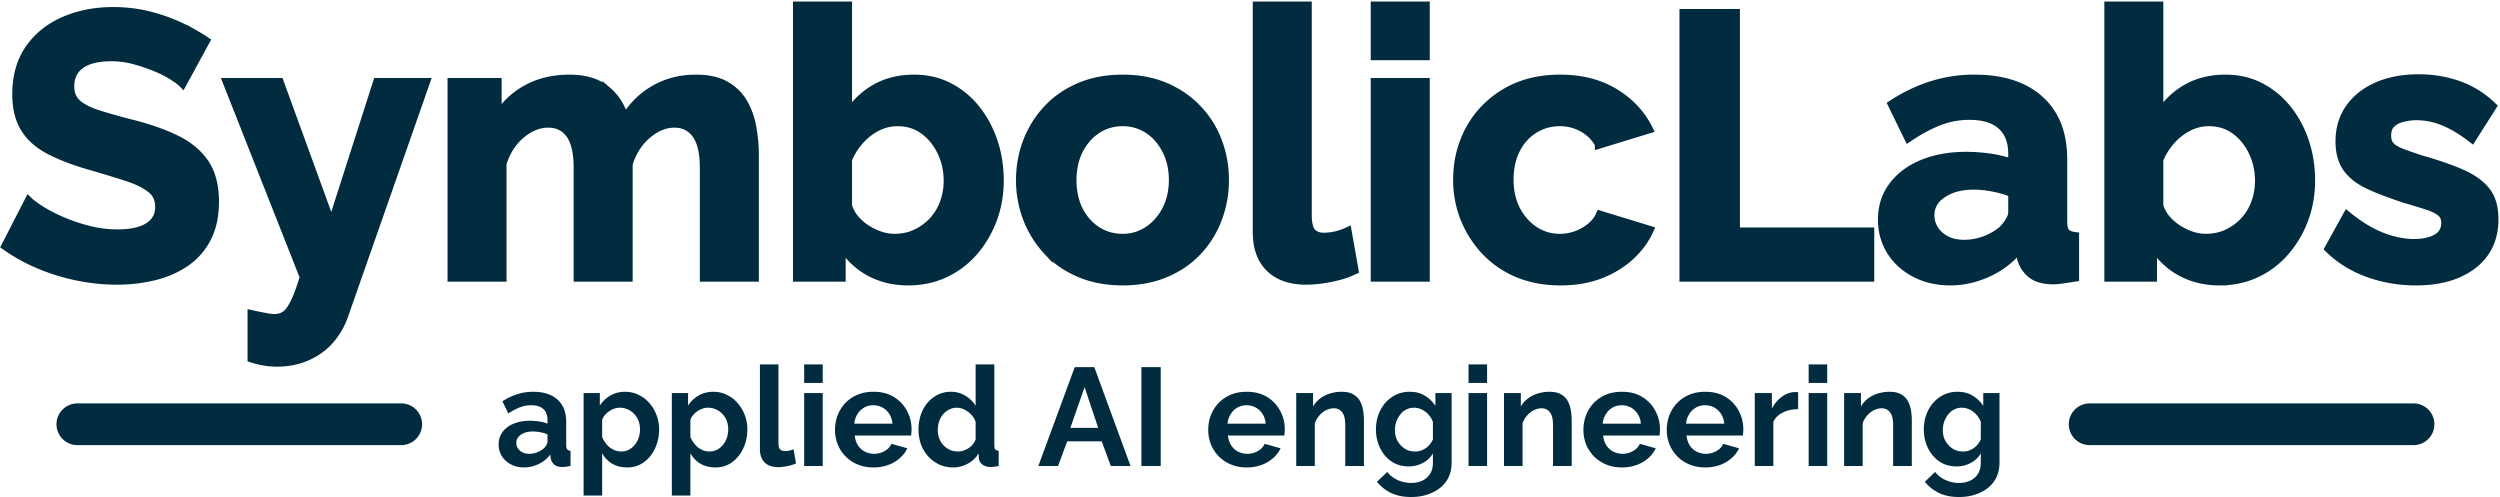
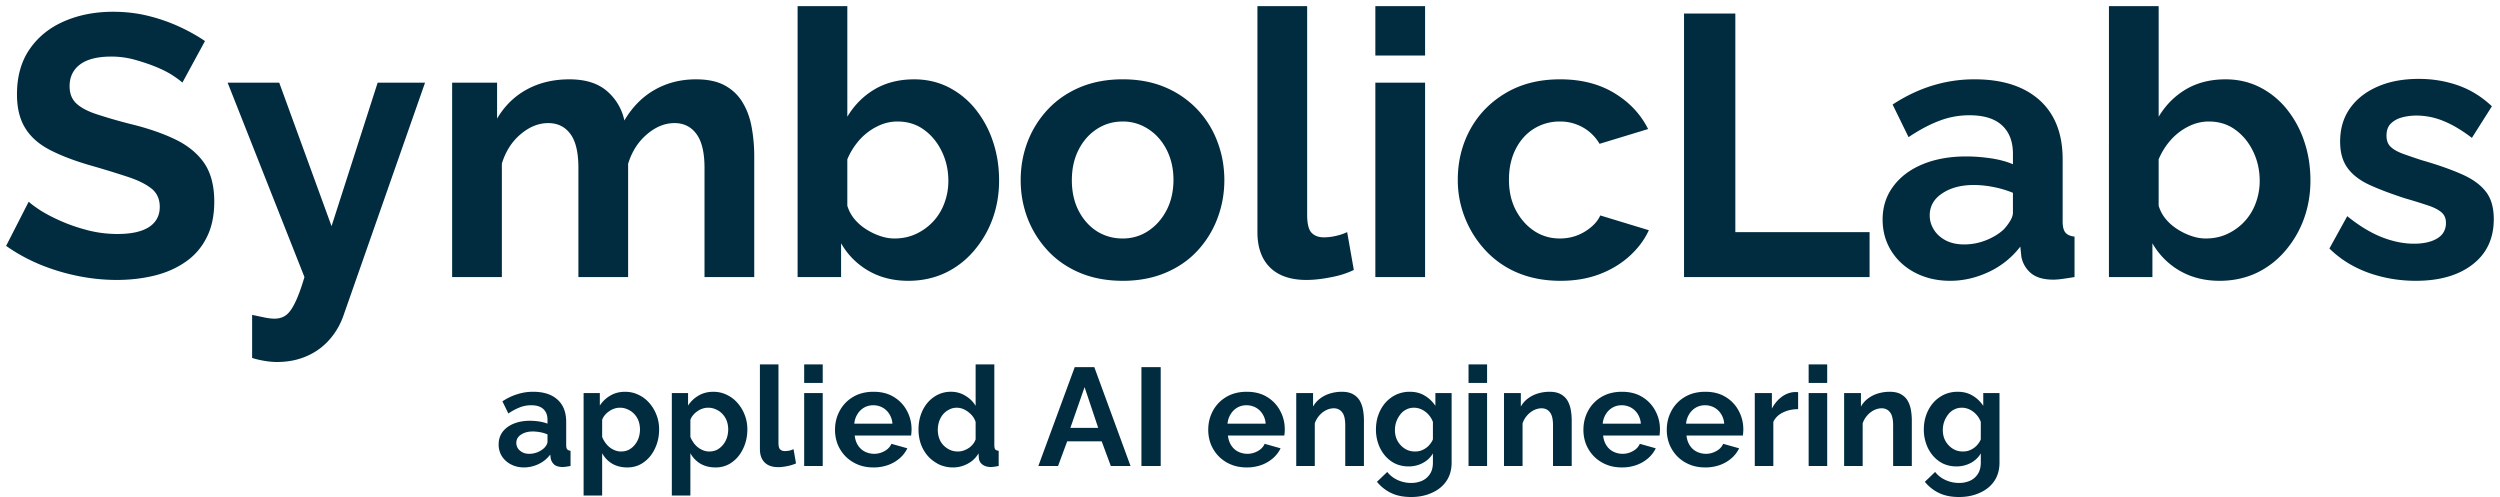
<svg xmlns="http://www.w3.org/2000/svg" version="1.0" viewBox="52.6 164.58 269.47 53.57">
-   <path fill="none" stroke="#012c40" stroke-width="1" d="M72.266 173.488c-.192-.191-.532-.445-1.028-.761-.492-.32-1.097-.625-1.804-.918a19.028 19.028 0 0 0-2.297-.782 9.311 9.311 0 0 0-2.52-.343c-1.488 0-2.617.28-3.379.84-.754.558-1.133 1.347-1.133 2.363 0 .77.239 1.379.715 1.836.48.457 1.2.843 2.157 1.16.964.32 2.164.664 3.605 1.035 1.867.457 3.488 1.016 4.863 1.672 1.371.652 2.422 1.504 3.153 2.558.734 1.047 1.105 2.442 1.105 4.18 0 1.516-.281 2.817-.84 3.895a7.06 7.06 0 0 1-2.324 2.629c-.984.664-2.105 1.148-3.36 1.453a16.63 16.63 0 0 1-3.995.46c-1.41 0-2.829-.148-4.246-.44a22.27 22.27 0 0 1-4.083-1.259c-1.3-.546-2.5-1.207-3.593-1.984l2.441-4.754c.242.235.668.547 1.277.938.614.382 1.36.77 2.239 1.16.886.387 1.844.71 2.879.976 1.043.27 2.097.403 3.164.403 1.492 0 2.625-.254 3.398-.762.778-.508 1.164-1.227 1.164-2.16 0-.852-.308-1.52-.93-2-.609-.48-1.464-.903-2.558-1.262-1.086-.355-2.379-.75-3.875-1.18-1.785-.507-3.277-1.074-4.484-1.699-1.196-.625-2.09-1.418-2.676-2.375-.586-.96-.88-2.164-.88-3.601 0-1.946.462-3.582 1.38-4.903.926-1.32 2.172-2.32 3.738-2.996 1.578-.683 3.324-1.027 5.246-1.027 1.332 0 2.594.148 3.778.441 1.187.293 2.3.68 3.34 1.16a19.89 19.89 0 0 1 2.804 1.563Zm7.515 25.035c.48.106.926.196 1.336.274.418.086.774.129 1.067.129.5 0 .918-.13 1.25-.383.34-.254.668-.711.984-1.367.32-.653.652-1.563.996-2.735l-8.27-20.953H82.7l5.637 15.477 4.96-15.477h5.126l-8.797 25.114a7.993 7.993 0 0 1-1.465 2.539c-.652.761-1.465 1.359-2.441 1.797-.969.44-2.059.664-3.262.664a8.4 8.4 0 0 1-1.281-.098 9.692 9.692 0 0 1-1.395-.34Zm54.114-4.082h-5.36v-11.757c0-1.653-.285-2.871-.86-3.66-.573-.79-1.366-1.184-2.382-1.184-1.035 0-2.027.41-2.977 1.223-.945.812-1.62 1.875-2.023 3.183v12.195h-5.36v-11.757c0-1.68-.288-2.907-.859-3.68-.574-.774-1.363-1.164-2.375-1.164-1.039 0-2.035.402-2.988 1.203-.941.8-1.613 1.855-2.012 3.164v12.234h-5.36v-20.953h4.833v3.875c.8-1.36 1.871-2.406 3.203-3.133 1.336-.738 2.867-1.105 4.602-1.105 1.73 0 3.082.426 4.05 1.281a5.667 5.667 0 0 1 1.868 3.153c.851-1.438 1.937-2.536 3.261-3.29 1.32-.761 2.809-1.144 4.461-1.144 1.309 0 2.367.234 3.172.703a4.995 4.995 0 0 1 1.906 1.875c.457.79.77 1.676.938 2.664.176.985.262 1.985.262 3Zm16.593.403c-1.593 0-3.02-.36-4.277-1.074a7.959 7.959 0 0 1-2.957-2.97v3.641h-4.68v-29.195h5.364v11.922c.742-1.258 1.718-2.242 2.93-2.957 1.214-.723 2.64-1.086 4.265-1.086 1.363 0 2.601.285 3.722.86a8.88 8.88 0 0 1 2.899 2.382c.812 1.008 1.437 2.168 1.875 3.477.441 1.308.664 2.707.664 4.199s-.246 2.89-.742 4.2a11.213 11.213 0 0 1-2.059 3.464 9.299 9.299 0 0 1-3.097 2.316c-1.184.547-2.485.82-3.907.82Zm-1.472-4.563c.851 0 1.629-.164 2.332-.496a5.909 5.909 0 0 0 1.847-1.34 5.838 5.838 0 0 0 1.2-1.98 6.82 6.82 0 0 0 .421-2.383c0-1.144-.234-2.203-.703-3.176-.468-.976-1.113-1.758-1.925-2.343-.805-.586-1.758-.88-2.852-.88-.773 0-1.516.18-2.227.54a6.36 6.36 0 0 0-1.875 1.465 7.188 7.188 0 0 0-1.296 2.078v5c.156.527.414 1.007.769 1.437.367.43.785.797 1.262 1.102.48.308.98.547 1.504.722a4.89 4.89 0 0 0 1.543.254Zm24.593 4.563c-1.703 0-3.238-.29-4.597-.86-1.36-.574-2.516-1.363-3.469-2.375a10.854 10.854 0 0 1-2.176-3.484 11.456 11.456 0 0 1-.754-4.121c0-1.465.254-2.852.754-4.16a10.735 10.735 0 0 1 2.176-3.477c.953-1.015 2.11-1.808 3.469-2.383 1.36-.574 2.894-.859 4.597-.859 1.707 0 3.235.285 4.582.86 1.348.574 2.5 1.367 3.457 2.382a10.113 10.113 0 0 1 2.176 3.477c.496 1.308.742 2.695.742 4.16 0 1.437-.246 2.812-.742 4.121a10.35 10.35 0 0 1-2.156 3.484c-.945 1.012-2.098 1.801-3.457 2.375-1.363.57-2.895.86-4.602.86Zm-5.476-10.84c0 1.223.238 2.309.71 3.262.485.941 1.137 1.683 1.966 2.214.824.536 1.761.801 2.8.801a4.91 4.91 0 0 0 2.766-.82c.824-.547 1.484-1.293 1.973-2.234.492-.954.742-2.04.742-3.262 0-1.2-.25-2.277-.742-3.235-.489-.96-1.149-1.71-1.973-2.246a5.018 5.018 0 0 0-2.766-.8c-1.039 0-1.976.273-2.8.82-.829.547-1.48 1.297-1.965 2.246-.473.945-.711 2.031-.711 3.254Zm20-18.758h5.36v22.477c0 .957.16 1.605.48 1.945.316.332.757.496 1.316.496a6.145 6.145 0 0 0 2.52-.566l.722 4.082c-.722.347-1.566.613-2.527.8-.957.192-1.824.286-2.598.286-1.68 0-2.98-.446-3.898-1.34-.918-.899-1.375-2.172-1.375-3.828Zm12.715 29.195v-20.953h5.363v20.953Zm0-23.875v-5.32h5.363v5.32Zm19.957 24.278c-1.707 0-3.239-.29-4.602-.86a10.112 10.112 0 0 1-3.484-2.402 11.29 11.29 0 0 1-2.219-3.496 11.222 11.222 0 0 1-.77-4.121c0-1.973.446-3.781 1.336-5.422.895-1.64 2.168-2.95 3.82-3.934 1.653-.988 3.614-1.484 5.88-1.484 2.265 0 4.21.496 5.84 1.484 1.624.985 2.84 2.274 3.64 3.875l-5.242 1.602a4.646 4.646 0 0 0-1.797-1.777 5.053 5.053 0 0 0-2.48-.625 5.195 5.195 0 0 0-2.786.78c-.84.524-1.5 1.255-1.98 2.2-.477.945-.715 2.043-.715 3.3 0 1.224.246 2.31.734 3.263.497.941 1.157 1.687 1.98 2.234a4.91 4.91 0 0 0 2.767.82 5.14 5.14 0 0 0 1.816-.32 5.303 5.303 0 0 0 1.543-.879c.453-.371.789-.797 1.004-1.281l5.234 1.601c-.48 1.043-1.18 1.977-2.097 2.805-.918.824-2 1.473-3.243 1.941-1.238.465-2.632.696-4.18.696Zm13.32-.403v-28.394h5.516v23.55h14.48v4.844Zm21.395-6.199c0-1.363.378-2.554 1.14-3.574.762-1.027 1.824-1.824 3.184-2.383 1.363-.558 2.922-.84 4.68-.84.878 0 1.769.067 2.675.203.91.133 1.7.344 2.364.637v-1.125c0-1.332-.395-2.36-1.184-3.074-.79-.723-1.953-1.086-3.496-1.086a9.04 9.04 0 0 0-3.281.605c-1.04.399-2.133.985-3.282 1.758l-1.718-3.523c1.386-.906 2.808-1.582 4.257-2.031a15.182 15.182 0 0 1 4.582-.684c2.989 0 5.313.75 6.98 2.246 1.669 1.492 2.5 3.621 2.5 6.395v6.68c0 .562.099.96.294 1.202.203.235.531.38.984.438v4.355c-.48.079-.914.145-1.297.196-.382.058-.71.09-.976.09-1.067 0-1.875-.243-2.422-.723a3.105 3.105 0 0 1-1.024-1.758l-.117-1.086a9.236 9.236 0 0 1-3.398 2.727c-1.363.636-2.75.957-4.16.957-1.387 0-2.633-.29-3.742-.86-1.106-.574-1.977-1.359-2.606-2.355-.625-1-.937-2.133-.937-3.387Zm13.046 1.082c.293-.316.528-.636.711-.957.188-.324.286-.62.286-.887v-2.12a10.699 10.699 0 0 0-2.083-.614 10.928 10.928 0 0 0-2.117-.226c-1.386 0-2.527.304-3.418.91-.894.597-1.34 1.39-1.34 2.37 0 .536.149 1.044.442 1.524.293.477.719.864 1.277 1.164.563.293 1.227.438 2.004.438.793 0 1.578-.153 2.352-.457.773-.313 1.402-.696 1.886-1.145Zm23.27 5.52c-1.598 0-3.023-.36-4.277-1.074a7.97 7.97 0 0 1-2.961-2.97v3.641h-4.676v-29.195h5.36v11.922c.741-1.258 1.718-2.242 2.929-2.957 1.219-.723 2.64-1.086 4.27-1.086 1.359 0 2.601.285 3.718.86a8.894 8.894 0 0 1 2.903 2.382c.812 1.008 1.437 2.168 1.875 3.477.441 1.308.664 2.707.664 4.199s-.25 2.89-.743 4.2a11.223 11.223 0 0 1-2.062 3.464 9.284 9.284 0 0 1-3.094 2.316c-1.187.547-2.488.82-3.906.82Zm-1.477-4.563c.856 0 1.633-.164 2.336-.496a5.892 5.892 0 0 0 1.844-1.34 5.786 5.786 0 0 0 1.203-1.98 6.907 6.907 0 0 0 .418-2.383c0-1.144-.234-2.203-.703-3.176-.469-.976-1.11-1.758-1.922-2.343-.808-.586-1.758-.88-2.851-.88-.778 0-1.52.18-2.227.54a6.36 6.36 0 0 0-1.875 1.465 7.284 7.284 0 0 0-1.3 2.078v5c.156.527.413 1.007.773 1.437.363.43.785.797 1.258 1.102.484.308.984.547 1.503.722a4.908 4.908 0 0 0 1.543.254Zm22.633 4.563c-1.781 0-3.488-.293-5.117-.88-1.625-.585-3.027-1.452-4.2-2.597l1.927-3.488c1.25 1.016 2.48 1.766 3.691 2.246 1.219.477 2.387.715 3.504.715 1.043 0 1.875-.188 2.5-.559.625-.37.937-.93.937-1.68 0-.507-.171-.902-.515-1.18-.348-.28-.848-.523-1.504-.733a69.002 69.002 0 0 0-2.375-.723c-1.547-.508-2.844-1-3.887-1.485-1.035-.48-1.812-1.085-2.332-1.816-.52-.734-.781-1.676-.781-2.82 0-1.387.351-2.578 1.055-3.574.71-1.004 1.695-1.786 2.957-2.344 1.27-.559 2.757-.84 4.464-.84 1.497 0 2.91.234 4.239.703 1.332.461 2.547 1.215 3.64 2.254l-2.156 3.398c-1.07-.824-2.086-1.43-3.047-1.816a7.65 7.65 0 0 0-2.91-.586 5.93 5.93 0 0 0-1.582.207c-.496.129-.895.348-1.203.652-.305.309-.457.743-.457 1.301 0 .508.14.903.418 1.18.281.281.707.527 1.281.742.574.215 1.274.457 2.098.723 1.68.476 3.101.969 4.258 1.476 1.16.508 2.03 1.13 2.617 1.864.593.73.89 1.734.89 3.02 0 2.081-.761 3.71-2.285 4.882-1.52 1.172-3.558 1.758-6.125 1.758Zm0 0" />
  <path fill="#012c40" d="M72.258 173.489c-.188-.187-.528-.441-1.016-.766-.492-.32-1.09-.628-1.797-.921-.71-.29-1.48-.551-2.312-.782a9.46 9.46 0 0 0-2.516-.343c-1.492 0-2.617.28-3.375.843-.762.563-1.14 1.352-1.14 2.36 0 .773.238 1.386.718 1.843.477.45 1.196.836 2.157 1.157a57.07 57.07 0 0 0 3.609 1.047c1.863.449 3.484 1 4.86 1.656 1.374.656 2.425 1.512 3.156 2.562.726 1.055 1.093 2.446 1.093 4.172 0 1.524-.28 2.824-.843 3.906a6.865 6.865 0 0 1-2.313 2.625c-.98.668-2.101 1.153-3.36 1.454-1.25.3-2.585.453-4 .453a21.12 21.12 0 0 1-4.234-.438 22.369 22.369 0 0 1-4.093-1.25c-1.305-.55-2.5-1.21-3.594-1.984l2.437-4.766c.25.242.676.559 1.282.953.613.387 1.359.774 2.234 1.157.883.386 1.848.714 2.89.984 1.04.262 2.094.39 3.157.39 1.5 0 2.633-.25 3.406-.75.77-.507 1.156-1.234 1.156-2.171 0-.852-.308-1.52-.922-2-.617-.477-1.468-.895-2.562-1.25a104.523 104.523 0 0 0-3.875-1.188c-1.781-.508-3.277-1.078-4.484-1.703-1.2-.625-2.09-1.414-2.672-2.375-.586-.957-.875-2.16-.875-3.61 0-1.937.457-3.566 1.375-4.89.914-1.32 2.16-2.32 3.734-3 1.57-.676 3.32-1.016 5.25-1.016 1.332 0 2.586.149 3.766.438 1.187.293 2.3.68 3.343 1.156 1.04.48 1.973 1 2.797 1.563ZM79.775 198.52c.477.102.926.196 1.344.282.414.082.77.125 1.063.125.507 0 .93-.133 1.265-.391.332-.25.657-.703.969-1.36.32-.648.656-1.558 1-2.734l-8.281-20.953h5.562l5.64 15.469 4.97-15.469h5.109l-8.797 25.11a7.745 7.745 0 0 1-1.469 2.546 6.837 6.837 0 0 1-2.437 1.797c-.969.438-2.055.656-3.25.656-.43 0-.856-.039-1.281-.109a9.44 9.44 0 0 1-1.407-.328ZM133.898 194.442h-5.36v-11.765c0-1.645-.288-2.86-.859-3.641-.574-.79-1.367-1.188-2.375-1.188-1.043 0-2.039.407-2.984 1.22-.95.812-1.621 1.87-2.016 3.171v12.203h-5.359v-11.765c0-1.676-.293-2.899-.875-3.672-.574-.77-1.367-1.157-2.375-1.157-1.043 0-2.039.403-2.984 1.204-.938.793-1.61 1.843-2.016 3.156v12.234h-5.36V173.49h4.844v3.875c.801-1.363 1.868-2.41 3.204-3.14 1.332-.727 2.863-1.094 4.593-1.094 1.739 0 3.094.43 4.063 1.28a5.68 5.68 0 0 1 1.86 3.157c.85-1.445 1.937-2.547 3.25-3.297 1.32-.758 2.812-1.14 4.468-1.14 1.312 0 2.375.234 3.187.703a4.926 4.926 0 0 1 1.891 1.875c.457.781.77 1.668.938 2.656.175.992.265 1.992.265 3ZM150.494 194.848c-1.606 0-3.031-.359-4.281-1.078a7.977 7.977 0 0 1-2.954-2.968v3.64h-4.687V165.24h5.36v11.922c.75-1.25 1.726-2.234 2.937-2.953 1.219-.719 2.64-1.078 4.265-1.078 1.364 0 2.602.289 3.72.859a8.901 8.901 0 0 1 2.905 2.375 11.125 11.125 0 0 1 1.875 3.484c.438 1.305.657 2.7.657 4.188 0 1.5-.246 2.906-.735 4.219a11.06 11.06 0 0 1-2.062 3.453 9.24 9.24 0 0 1-3.094 2.328c-1.187.539-2.492.812-3.906.812Zm-1.485-4.562c.852 0 1.633-.164 2.344-.5a5.949 5.949 0 0 0 1.844-1.344 5.903 5.903 0 0 0 1.203-1.984c.281-.758.422-1.551.422-2.375 0-1.145-.234-2.203-.703-3.172-.469-.977-1.11-1.758-1.922-2.344-.813-.594-1.766-.89-2.86-.89-.773 0-1.511.183-2.218.546-.711.356-1.34.84-1.89 1.454a7.47 7.47 0 0 0-1.298 2.078v5c.164.543.426 1.027.782 1.453.363.43.785.793 1.265 1.094.477.304.977.543 1.5.718.52.18 1.031.266 1.531.266ZM173.617 194.848c-1.711 0-3.246-.289-4.61-.859-1.355-.57-2.507-1.363-3.453-2.375-.949-1.02-1.68-2.18-2.187-3.484-.5-1.313-.75-2.688-.75-4.125 0-1.47.25-2.852.75-4.157a10.67 10.67 0 0 1 2.187-3.484c.946-1.008 2.098-1.8 3.454-2.375 1.363-.57 2.898-.86 4.609-.86 1.707 0 3.234.29 4.578.86a10.303 10.303 0 0 1 3.453 2.375 10.254 10.254 0 0 1 2.172 3.484c.5 1.305.75 2.688.75 4.157 0 1.437-.25 2.812-.75 4.125a10.554 10.554 0 0 1-2.156 3.484c-.938 1.012-2.09 1.805-3.453 2.375-1.356.57-2.887.86-4.594.86Zm-5.484-10.843c0 1.23.238 2.32.718 3.265.477.938 1.13 1.68 1.953 2.219.833.531 1.77.797 2.813.797 1.008 0 1.926-.27 2.75-.813.832-.55 1.492-1.3 1.984-2.25.489-.945.735-2.035.735-3.265 0-1.196-.246-2.274-.735-3.235-.492-.957-1.152-1.703-1.984-2.234a4.924 4.924 0 0 0-2.75-.812c-1.043 0-1.98.277-2.813.828-.824.543-1.476 1.289-1.953 2.234-.48.95-.718 2.04-.718 3.266ZM188.136 165.239h5.36v22.484c0 .961.155 1.606.468 1.938.32.336.766.5 1.328.5.426 0 .863-.05 1.313-.156.457-.102.859-.239 1.203-.407l.718 4.079c-.718.355-1.558.62-2.515.796-.961.188-1.824.282-2.594.282-1.687 0-2.992-.442-3.906-1.328-.918-.895-1.375-2.172-1.375-3.829ZM200.846 194.442V173.49h5.36v20.953Zm0-23.875v-5.328h5.36v5.328ZM220.81 194.848c-1.71 0-3.246-.289-4.609-.859a9.918 9.918 0 0 1-3.469-2.406 11.122 11.122 0 0 1-2.218-3.5 10.943 10.943 0 0 1-.782-4.125c0-1.969.442-3.77 1.328-5.406.895-1.645 2.172-2.957 3.829-3.938 1.656-.988 3.613-1.484 5.875-1.484 2.27 0 4.218.496 5.843 1.484 1.625.98 2.836 2.273 3.64 3.875l-5.233 1.594a4.833 4.833 0 0 0-1.813-1.781 4.976 4.976 0 0 0-2.469-.625 5.225 5.225 0 0 0-2.797.78c-.836.524-1.492 1.259-1.968 2.204-.48.95-.72 2.047-.72 3.297 0 1.23.243 2.32.735 3.265.5.95 1.16 1.7 1.985 2.25.82.543 1.742.813 2.765.813.633 0 1.239-.102 1.813-.313a5.374 5.374 0 0 0 1.531-.89c.457-.375.797-.801 1.016-1.281l5.234 1.593c-.48 1.043-1.184 1.98-2.11 2.813-.917.824-1.995 1.469-3.234 1.937-1.242.469-2.633.703-4.172.703ZM234.118 194.442v-28.406h5.531v23.562h14.47v4.844ZM255.523 188.239c0-1.352.379-2.539 1.14-3.562.758-1.032 1.817-1.829 3.172-2.391 1.364-.563 2.926-.844 4.688-.844.875 0 1.765.07 2.672.203.914.137 1.707.352 2.375.64v-1.124c0-1.332-.399-2.36-1.188-3.078-.781-.719-1.95-1.078-3.5-1.078a8.93 8.93 0 0 0-3.281.609c-1.043.398-2.137.98-3.281 1.75l-1.72-3.516c1.384-.906 2.802-1.582 4.25-2.03a15.26 15.26 0 0 1 4.595-.688c2.988 0 5.316.746 6.984 2.234 1.664 1.492 2.5 3.621 2.5 6.39v6.688c0 .563.098.965.297 1.203.195.242.523.387.984.438v4.36c-.492.081-.93.148-1.312.202-.387.051-.711.078-.969.078-1.074 0-1.887-.242-2.438-.718a3.052 3.052 0 0 1-1.015-1.766l-.11-1.078a9.173 9.173 0 0 1-3.406 2.734c-1.355.633-2.742.953-4.156.953-1.387 0-2.637-.289-3.75-.859-1.105-.57-1.969-1.36-2.594-2.36-.625-1-.937-2.128-.937-3.39Zm13.047 1.078a5.4 5.4 0 0 0 .718-.953c.188-.32.282-.613.282-.875v-2.125a10.991 10.991 0 0 0-2.094-.625 11.06 11.06 0 0 0-2.11-.219c-1.386 0-2.527.305-3.421.907-.899.593-1.344 1.386-1.344 2.375 0 .53.144 1.039.437 1.515.29.48.72.871 1.282 1.172.562.293 1.226.438 2 .438.8 0 1.586-.149 2.359-.454.77-.312 1.398-.695 1.89-1.156ZM291.84 194.848c-1.606 0-3.031-.359-4.281-1.078a7.977 7.977 0 0 1-2.954-2.968v3.64h-4.687V165.24h5.36v11.922c.75-1.25 1.726-2.234 2.937-2.953 1.219-.719 2.64-1.078 4.265-1.078 1.364 0 2.602.289 3.72.859a8.901 8.901 0 0 1 2.905 2.375 11.125 11.125 0 0 1 1.875 3.484c.438 1.305.657 2.7.657 4.188 0 1.5-.246 2.906-.735 4.219a11.06 11.06 0 0 1-2.062 3.453 9.24 9.24 0 0 1-3.094 2.328c-1.187.539-2.492.812-3.906.812Zm-1.485-4.562c.852 0 1.633-.164 2.344-.5a5.949 5.949 0 0 0 1.844-1.344 5.903 5.903 0 0 0 1.203-1.984c.281-.758.422-1.551.422-2.375 0-1.145-.234-2.203-.703-3.172-.469-.977-1.11-1.758-1.922-2.344-.813-.594-1.766-.89-2.86-.89-.773 0-1.511.183-2.218.546-.711.356-1.34.84-1.89 1.454a7.47 7.47 0 0 0-1.298 2.078v5c.164.543.426 1.027.782 1.453.363.43.785.793 1.265 1.094.477.304.977.543 1.5.718.52.18 1.031.266 1.531.266ZM312.994 194.848c-1.781 0-3.492-.293-5.125-.875-1.625-.593-3.023-1.46-4.187-2.609l1.922-3.484c1.25 1.011 2.476 1.761 3.687 2.25 1.219.48 2.383.718 3.5.718 1.04 0 1.875-.187 2.5-.562.633-.375.953-.938.953-1.688 0-.5-.18-.89-.531-1.171-.344-.282-.844-.524-1.5-.735a61.672 61.672 0 0 0-2.375-.734c-1.543-.5-2.836-.988-3.875-1.469-1.043-.488-1.824-1.098-2.344-1.828-.523-.727-.781-1.664-.781-2.813 0-1.394.351-2.593 1.062-3.593.707-1 1.692-1.774 2.954-2.328 1.27-.563 2.757-.844 4.468-.844 1.489 0 2.899.234 4.235.703 1.332.469 2.547 1.219 3.64 2.25l-2.156 3.406c-1.074-.82-2.09-1.426-3.047-1.812a7.63 7.63 0 0 0-2.922-.594c-.554 0-1.078.07-1.578.203-.492.137-.89.36-1.203.672-.305.305-.453.734-.453 1.297 0 .5.14.89.422 1.172.281.28.707.53 1.281.75.57.21 1.27.449 2.094.718 1.676.48 3.094.977 4.25 1.485 1.164.5 2.039 1.12 2.625 1.86.594.73.89 1.734.89 3.015 0 2.074-.761 3.699-2.28 4.875-1.524 1.18-3.563 1.765-6.126 1.765ZM106.348 212.48c0-.508.14-.957.422-1.344.289-.383.69-.68 1.203-.89.507-.208 1.093-.313 1.75-.313.332 0 .664.027 1 .078.343.055.64.133.89.234v-.421c0-.5-.152-.883-.453-1.157-.293-.27-.726-.406-1.297-.406-.437 0-.855.078-1.25.234a6.067 6.067 0 0 0-1.218.657l-.641-1.313a6.21 6.21 0 0 1 1.594-.765 5.517 5.517 0 0 1 1.718-.266c1.125 0 2 .281 2.625.844.625.562.938 1.367.938 2.406v2.5c0 .21.035.36.11.453.07.086.19.137.359.156v1.64c-.18.032-.34.056-.485.079a2.91 2.91 0 0 1-.36.031c-.405 0-.714-.09-.921-.265-.2-.188-.324-.41-.375-.672l-.047-.406c-.336.449-.758.792-1.265 1.03a3.665 3.665 0 0 1-1.563.36c-.523 0-.992-.11-1.406-.328a2.528 2.528 0 0 1-.985-.89 2.367 2.367 0 0 1-.343-1.266Zm4.89.406c.114-.113.203-.227.266-.344a.717.717 0 0 0 .11-.343v-.797a3.96 3.96 0 0 0-.782-.235 4.504 4.504 0 0 0-.797-.078c-.523 0-.95.117-1.281.344-.336.219-.5.516-.5.89 0 .2.05.387.156.563.113.18.274.324.485.438.207.117.457.171.75.171a2.375 2.375 0 0 0 1.593-.609ZM120.208 214.964c-.618 0-1.157-.137-1.625-.406a2.98 2.98 0 0 1-1.078-1.125v4.562h-2V206.95h1.75v1.343c.3-.457.68-.816 1.14-1.078.457-.27.985-.406 1.578-.406.532 0 1.016.11 1.453.328.446.21.832.5 1.157.875.332.375.593.809.78 1.297.188.48.282 1 .282 1.562 0 .75-.152 1.438-.453 2.063-.293.625-.7 1.121-1.219 1.484-.511.367-1.101.547-1.765.547Zm-.672-1.719c.312 0 .594-.062.844-.187a2.1 2.1 0 0 0 .64-.531c.188-.227.328-.485.422-.766.094-.29.14-.586.14-.89 0-.333-.054-.641-.156-.922a2.21 2.21 0 0 0-.453-.735 2.032 2.032 0 0 0-.703-.5 1.964 1.964 0 0 0-1.437-.094c-.2.063-.387.157-.563.282-.18.117-.336.257-.469.422a1.491 1.491 0 0 0-.296.515v1.844c.125.293.285.558.484.797.207.242.445.43.719.562.27.137.547.203.828.203ZM129.718 214.964c-.618 0-1.157-.137-1.625-.406a2.98 2.98 0 0 1-1.078-1.125v4.562h-2V206.95h1.75v1.343c.3-.457.68-.816 1.14-1.078.457-.27.985-.406 1.578-.406.532 0 1.016.11 1.453.328.446.21.832.5 1.157.875.332.375.593.809.78 1.297.188.48.282 1 .282 1.562 0 .75-.152 1.438-.453 2.063-.293.625-.7 1.121-1.219 1.484-.511.367-1.101.547-1.765.547Zm-.672-1.719c.312 0 .594-.062.844-.187a2.1 2.1 0 0 0 .64-.531c.188-.227.328-.485.422-.766.094-.29.14-.586.14-.89 0-.333-.054-.641-.156-.922a2.21 2.21 0 0 0-.453-.735 2.032 2.032 0 0 0-.703-.5 1.964 1.964 0 0 0-1.437-.094c-.2.063-.387.157-.563.282-.18.117-.336.257-.469.422a1.491 1.491 0 0 0-.296.515v1.844c.125.293.285.558.484.797.207.242.445.43.719.562.27.137.547.203.828.203ZM134.509 203.855h2v8.437c0 .356.055.594.172.719.125.125.289.188.5.188.164 0 .332-.016.5-.047.164-.04.316-.094.453-.157l.266 1.532c-.274.125-.59.226-.954.297-.355.07-.68.109-.968.109-.625 0-1.11-.164-1.453-.5-.344-.344-.516-.82-.516-1.438ZM139.28 214.808v-7.86h2v7.86Zm0-8.953v-2h2v2ZM146.745 214.964c-.637 0-1.21-.11-1.719-.328a3.983 3.983 0 0 1-1.312-.89 4.082 4.082 0 0 1-.828-1.282 4.278 4.278 0 0 1-.281-1.547c0-.75.164-1.43.5-2.047a3.814 3.814 0 0 1 1.437-1.5c.625-.375 1.363-.562 2.219-.562.851 0 1.582.187 2.187.562a3.799 3.799 0 0 1 1.407 1.485c.332.617.5 1.281.5 2 0 .117-.008.234-.016.36-.012.124-.024.23-.031.312h-6.078c.039.398.156.746.343 1.047.196.304.446.53.75.687a2.265 2.265 0 0 0 2.125-.063c.352-.195.598-.457.735-.78l1.718.484a3.3 3.3 0 0 1-.812 1.062 3.942 3.942 0 0 1-1.25.735 4.609 4.609 0 0 1-1.594.265Zm-2.062-4.719h4.109a2.204 2.204 0 0 0-.328-1.03 2.01 2.01 0 0 0-.734-.704 2.075 2.075 0 0 0-1-.25c-.368 0-.696.086-.985.25a2.029 2.029 0 0 0-.719.703 2.307 2.307 0 0 0-.343 1.031ZM151.605 210.87c0-.75.145-1.43.438-2.046.3-.625.718-1.114 1.25-1.47a3.13 3.13 0 0 1 1.812-.546 2.88 2.88 0 0 1 1.563.437c.468.282.832.641 1.093 1.079v-4.47h2.016v8.704c0 .21.031.36.094.453.07.086.195.137.375.156v1.64c-.356.071-.64.11-.86.11-.355 0-.652-.09-.89-.265a.953.953 0 0 1-.39-.72l-.032-.483a2.912 2.912 0 0 1-1.188 1.125 3.294 3.294 0 0 1-1.547.39 3.594 3.594 0 0 1-1.5-.312 4.018 4.018 0 0 1-1.187-.875 4.107 4.107 0 0 1-.781-1.297 4.717 4.717 0 0 1-.266-1.61Zm6.156 1.063v-1.875a2.04 2.04 0 0 0-.468-.781 2.748 2.748 0 0 0-.735-.547 1.85 1.85 0 0 0-.812-.203c-.313 0-.594.07-.844.203-.25.125-.469.297-.656.515-.18.22-.32.477-.422.766a2.95 2.95 0 0 0-.14.906c0 .324.05.633.155.922.102.281.254.527.454.735.207.21.441.375.703.5.27.117.554.171.86.171.194 0 .39-.03.577-.093.196-.063.383-.149.563-.266.176-.113.332-.254.468-.422.133-.164.235-.344.297-.531ZM168.443 204.152h2.109l3.906 10.656h-2.125l-.984-2.656h-3.719l-.984 2.656h-2.125Zm2.53 6.547-1.468-4.391-1.531 4.39ZM175.632 214.808v-10.656h2.078v10.656ZM186.975 214.964c-.637 0-1.21-.11-1.719-.328a3.983 3.983 0 0 1-1.312-.89 4.082 4.082 0 0 1-.828-1.282 4.278 4.278 0 0 1-.282-1.547c0-.75.165-1.43.5-2.047a3.814 3.814 0 0 1 1.438-1.5c.625-.375 1.363-.562 2.219-.562.851 0 1.582.187 2.187.562a3.799 3.799 0 0 1 1.406 1.485c.333.617.5 1.281.5 2 0 .117-.007.234-.015.36-.012.124-.024.23-.031.312h-6.079c.04.398.157.746.344 1.047.196.304.446.53.75.687a2.265 2.265 0 0 0 2.125-.063c.352-.195.598-.457.735-.78l1.718.484a3.3 3.3 0 0 1-.812 1.062 3.942 3.942 0 0 1-1.25.735 4.609 4.609 0 0 1-1.594.265Zm-2.062-4.719h4.109a2.204 2.204 0 0 0-.328-1.03 2.01 2.01 0 0 0-.735-.704 2.075 2.075 0 0 0-1-.25c-.367 0-.695.086-.984.25a2.029 2.029 0 0 0-.719.703 2.307 2.307 0 0 0-.343 1.031ZM199.616 214.808h-2.015v-4.406c0-.633-.11-1.094-.328-1.375-.22-.29-.524-.438-.907-.438-.273 0-.547.07-.828.203a2.392 2.392 0 0 0-.734.578c-.219.25-.383.532-.485.844v4.594h-2v-7.86h1.813v1.454c.195-.344.445-.63.75-.86a3.422 3.422 0 0 1 1.078-.547 4.326 4.326 0 0 1 1.281-.187c.489 0 .891.09 1.203.266.32.18.567.417.735.718.164.293.281.625.344 1 .062.367.093.735.093 1.11ZM204.442 214.855c-.523 0-1-.098-1.438-.297-.43-.207-.804-.5-1.125-.875a4.007 4.007 0 0 1-.718-1.281 4.578 4.578 0 0 1-.25-1.532c0-.562.086-1.086.265-1.578.176-.488.426-.922.75-1.297a3.64 3.64 0 0 1 1.157-.875 3.483 3.483 0 0 1 1.484-.312c.613 0 1.148.14 1.61.422.456.273.835.636 1.14 1.094v-1.375h1.75v7.484c0 .781-.188 1.445-.563 2-.375.55-.898.973-1.562 1.266-.656.3-1.402.453-2.234.453-.856 0-1.579-.149-2.172-.438a4.415 4.415 0 0 1-1.516-1.203l1.11-1.062c.289.375.664.664 1.124.875.458.207.942.312 1.454.312a2.88 2.88 0 0 0 1.171-.234c.352-.157.633-.399.844-.72.219-.323.328-.741.328-1.25v-.983c-.261.449-.632.796-1.109 1.046-.469.243-.969.36-1.5.36Zm.687-1.61c.22 0 .426-.03.625-.093.196-.07.38-.164.547-.282a2.01 2.01 0 0 0 .453-.437c.133-.164.235-.332.297-.5v-1.875a2.367 2.367 0 0 0-.5-.813 2.307 2.307 0 0 0-.718-.53 1.902 1.902 0 0 0-.829-.188c-.312 0-.593.07-.843.203-.25.125-.465.308-.64.547-.18.23-.321.492-.423.78-.094.282-.14.575-.14.876 0 .324.05.625.156.906.113.281.27.527.469.735.195.21.425.375.687.5.27.117.555.171.86.171ZM210.89 214.808v-7.86h2v7.86Zm0-8.953v-2h2v2ZM222.011 214.808h-2.015v-4.406c0-.633-.11-1.094-.328-1.375-.22-.29-.524-.438-.907-.438-.273 0-.547.07-.828.203a2.392 2.392 0 0 0-.734.578c-.219.25-.383.532-.485.844v4.594h-2v-7.86h1.813v1.454c.195-.344.445-.63.75-.86a3.422 3.422 0 0 1 1.078-.547 4.326 4.326 0 0 1 1.281-.187c.489 0 .891.09 1.203.266.32.18.567.417.735.718.164.293.281.625.344 1 .062.367.093.735.093 1.11ZM227.415 214.964c-.637 0-1.21-.11-1.719-.328a3.983 3.983 0 0 1-1.312-.89 4.082 4.082 0 0 1-.828-1.282 4.278 4.278 0 0 1-.282-1.547c0-.75.165-1.43.5-2.047a3.814 3.814 0 0 1 1.438-1.5c.625-.375 1.363-.562 2.219-.562.851 0 1.582.187 2.187.562a3.799 3.799 0 0 1 1.406 1.485c.332.617.5 1.281.5 2 0 .117-.007.234-.015.36-.012.124-.024.23-.031.312h-6.079c.04.398.157.746.344 1.047.196.304.446.53.75.687a2.265 2.265 0 0 0 2.125-.063c.352-.195.598-.457.735-.78l1.718.484a3.3 3.3 0 0 1-.812 1.062 3.942 3.942 0 0 1-1.25.735 4.609 4.609 0 0 1-1.594.265Zm-2.062-4.719h4.109a2.204 2.204 0 0 0-.328-1.03 2.01 2.01 0 0 0-.735-.704 2.075 2.075 0 0 0-1-.25c-.367 0-.695.086-.984.25a2.029 2.029 0 0 0-.719.703 2.307 2.307 0 0 0-.343 1.031ZM236.4 214.964c-.637 0-1.21-.11-1.719-.328a3.983 3.983 0 0 1-1.312-.89 4.082 4.082 0 0 1-.828-1.282 4.278 4.278 0 0 1-.282-1.547c0-.75.165-1.43.5-2.047a3.814 3.814 0 0 1 1.438-1.5c.625-.375 1.363-.562 2.219-.562.851 0 1.582.187 2.187.562a3.799 3.799 0 0 1 1.406 1.485c.332.617.5 1.281.5 2 0 .117-.007.234-.015.36-.012.124-.024.23-.031.312h-6.079c.04.398.157.746.344 1.047.196.304.446.53.75.687a2.265 2.265 0 0 0 2.125-.063c.352-.195.598-.457.735-.78l1.718.484a3.3 3.3 0 0 1-.812 1.062 3.942 3.942 0 0 1-1.25.735 4.609 4.609 0 0 1-1.594.265Zm-2.062-4.719h4.109a2.204 2.204 0 0 0-.328-1.03 2.01 2.01 0 0 0-.735-.704 2.075 2.075 0 0 0-1-.25c-.367 0-.695.086-.984.25a2.029 2.029 0 0 0-.719.703 2.307 2.307 0 0 0-.343 1.031ZM246.416 208.683c-.605 0-1.152.121-1.64.36-.48.23-.825.57-1.032 1.015v4.75h-2v-7.86h1.844v1.672c.281-.53.633-.953 1.063-1.265a2.547 2.547 0 0 1 1.36-.516h.25c.062 0 .112.008.155.016ZM247.55 214.808v-7.86h2v7.86Zm0-8.953v-2h2v2ZM258.671 214.808h-2.015v-4.406c0-.633-.11-1.094-.328-1.375-.22-.29-.524-.438-.907-.438-.273 0-.547.07-.828.203a2.392 2.392 0 0 0-.734.578c-.219.25-.383.532-.485.844v4.594h-2v-7.86h1.813v1.454c.195-.344.445-.63.75-.86a3.422 3.422 0 0 1 1.078-.547 4.326 4.326 0 0 1 1.281-.187c.489 0 .89.09 1.203.266.32.18.567.417.735.718.164.293.281.625.344 1 .062.367.093.735.093 1.11ZM263.497 214.855c-.524 0-1-.098-1.438-.297-.43-.207-.804-.5-1.125-.875a4.007 4.007 0 0 1-.718-1.281 4.578 4.578 0 0 1-.25-1.532c0-.562.086-1.086.265-1.578.176-.488.426-.922.75-1.297a3.64 3.64 0 0 1 1.157-.875 3.483 3.483 0 0 1 1.484-.312c.613 0 1.148.14 1.61.422.456.273.835.636 1.14 1.094v-1.375h1.75v7.484c0 .781-.188 1.445-.563 2-.375.55-.898.973-1.562 1.266-.656.3-1.402.453-2.234.453-.856 0-1.579-.149-2.172-.438a4.415 4.415 0 0 1-1.516-1.203l1.11-1.062c.288.375.663.664 1.124.875.457.207.942.312 1.454.312a2.88 2.88 0 0 0 1.171-.234c.352-.157.633-.399.844-.72.219-.323.328-.741.328-1.25v-.983c-.261.449-.633.796-1.11 1.046-.468.243-.968.36-1.5.36Zm.687-1.61c.22 0 .426-.03.625-.093.196-.07.38-.164.547-.282a2.01 2.01 0 0 0 .453-.437c.133-.164.235-.332.297-.5v-1.875a2.367 2.367 0 0 0-.5-.813 2.307 2.307 0 0 0-.718-.53 1.902 1.902 0 0 0-.829-.188c-.312 0-.593.07-.843.203-.25.125-.465.308-.641.547-.18.23-.32.492-.422.78-.094.282-.14.575-.14.876 0 .324.05.625.156.906.113.281.27.527.469.735.195.21.425.375.687.5.27.117.555.171.86.171Zm0 0" />
-   <path fill="none" stroke="#012c40" stroke-linecap="round" stroke-width="4.5" d="M60.937 210.309h34.91M277.84 210.309h34.91" />
</svg>